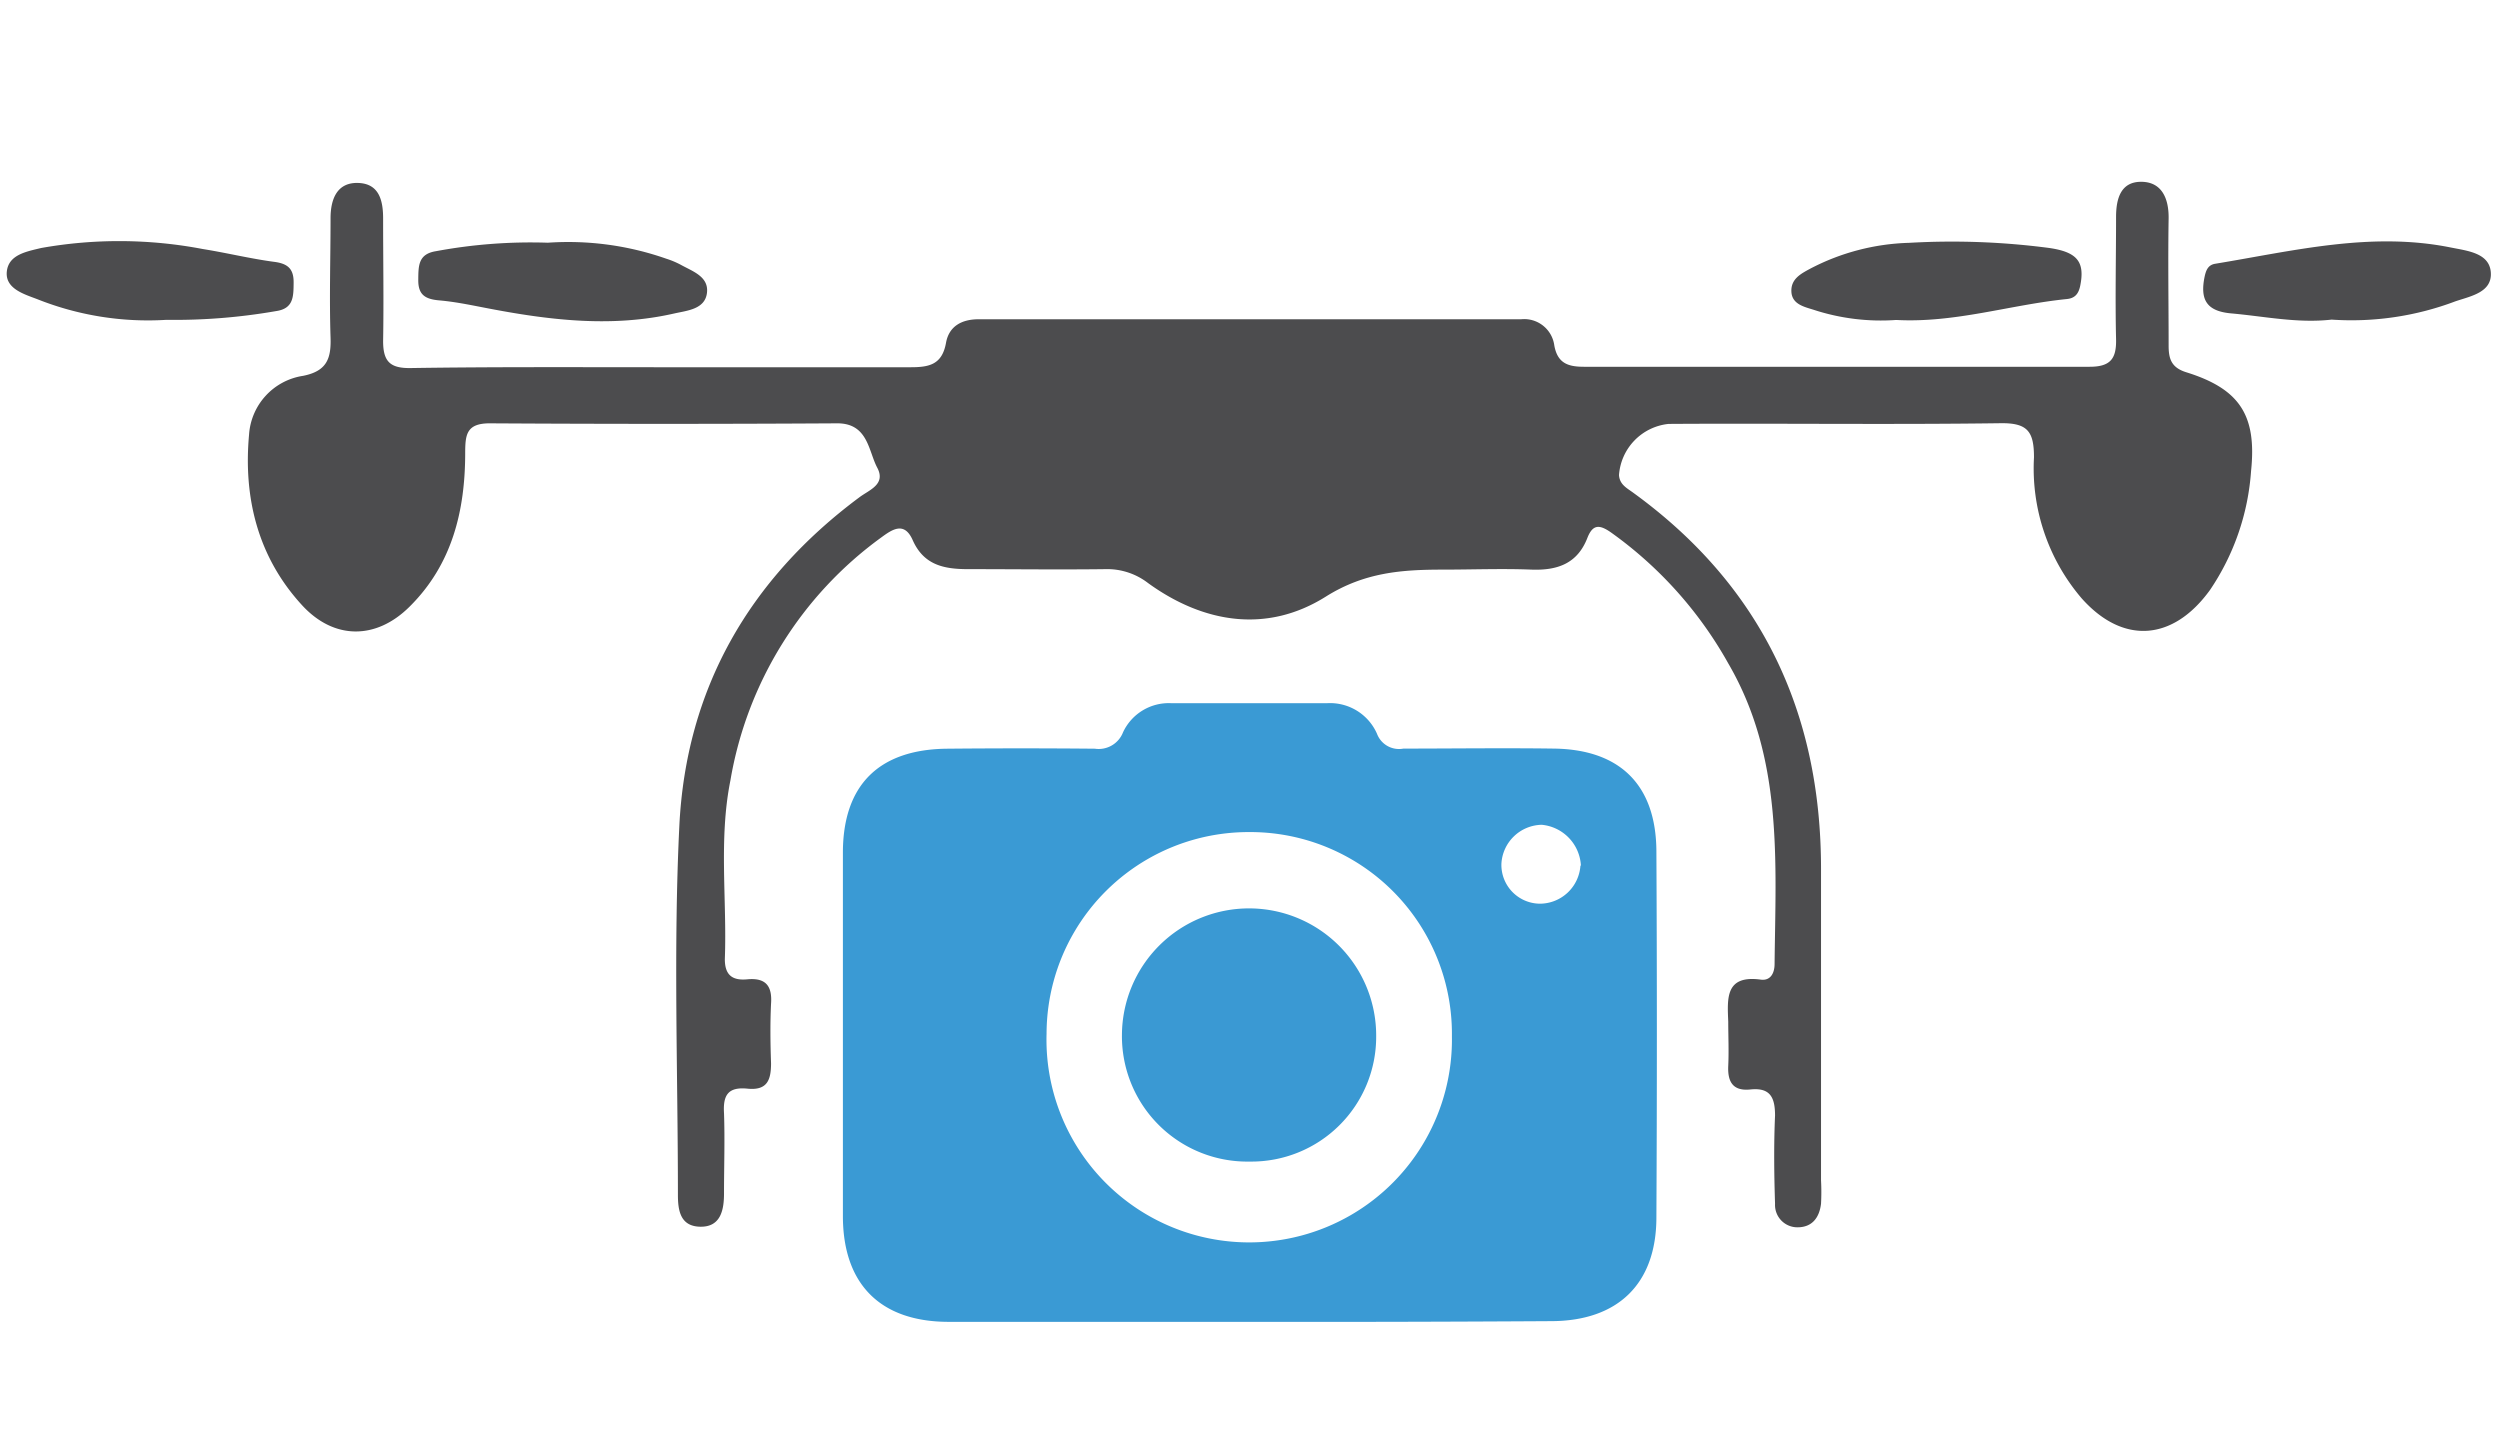
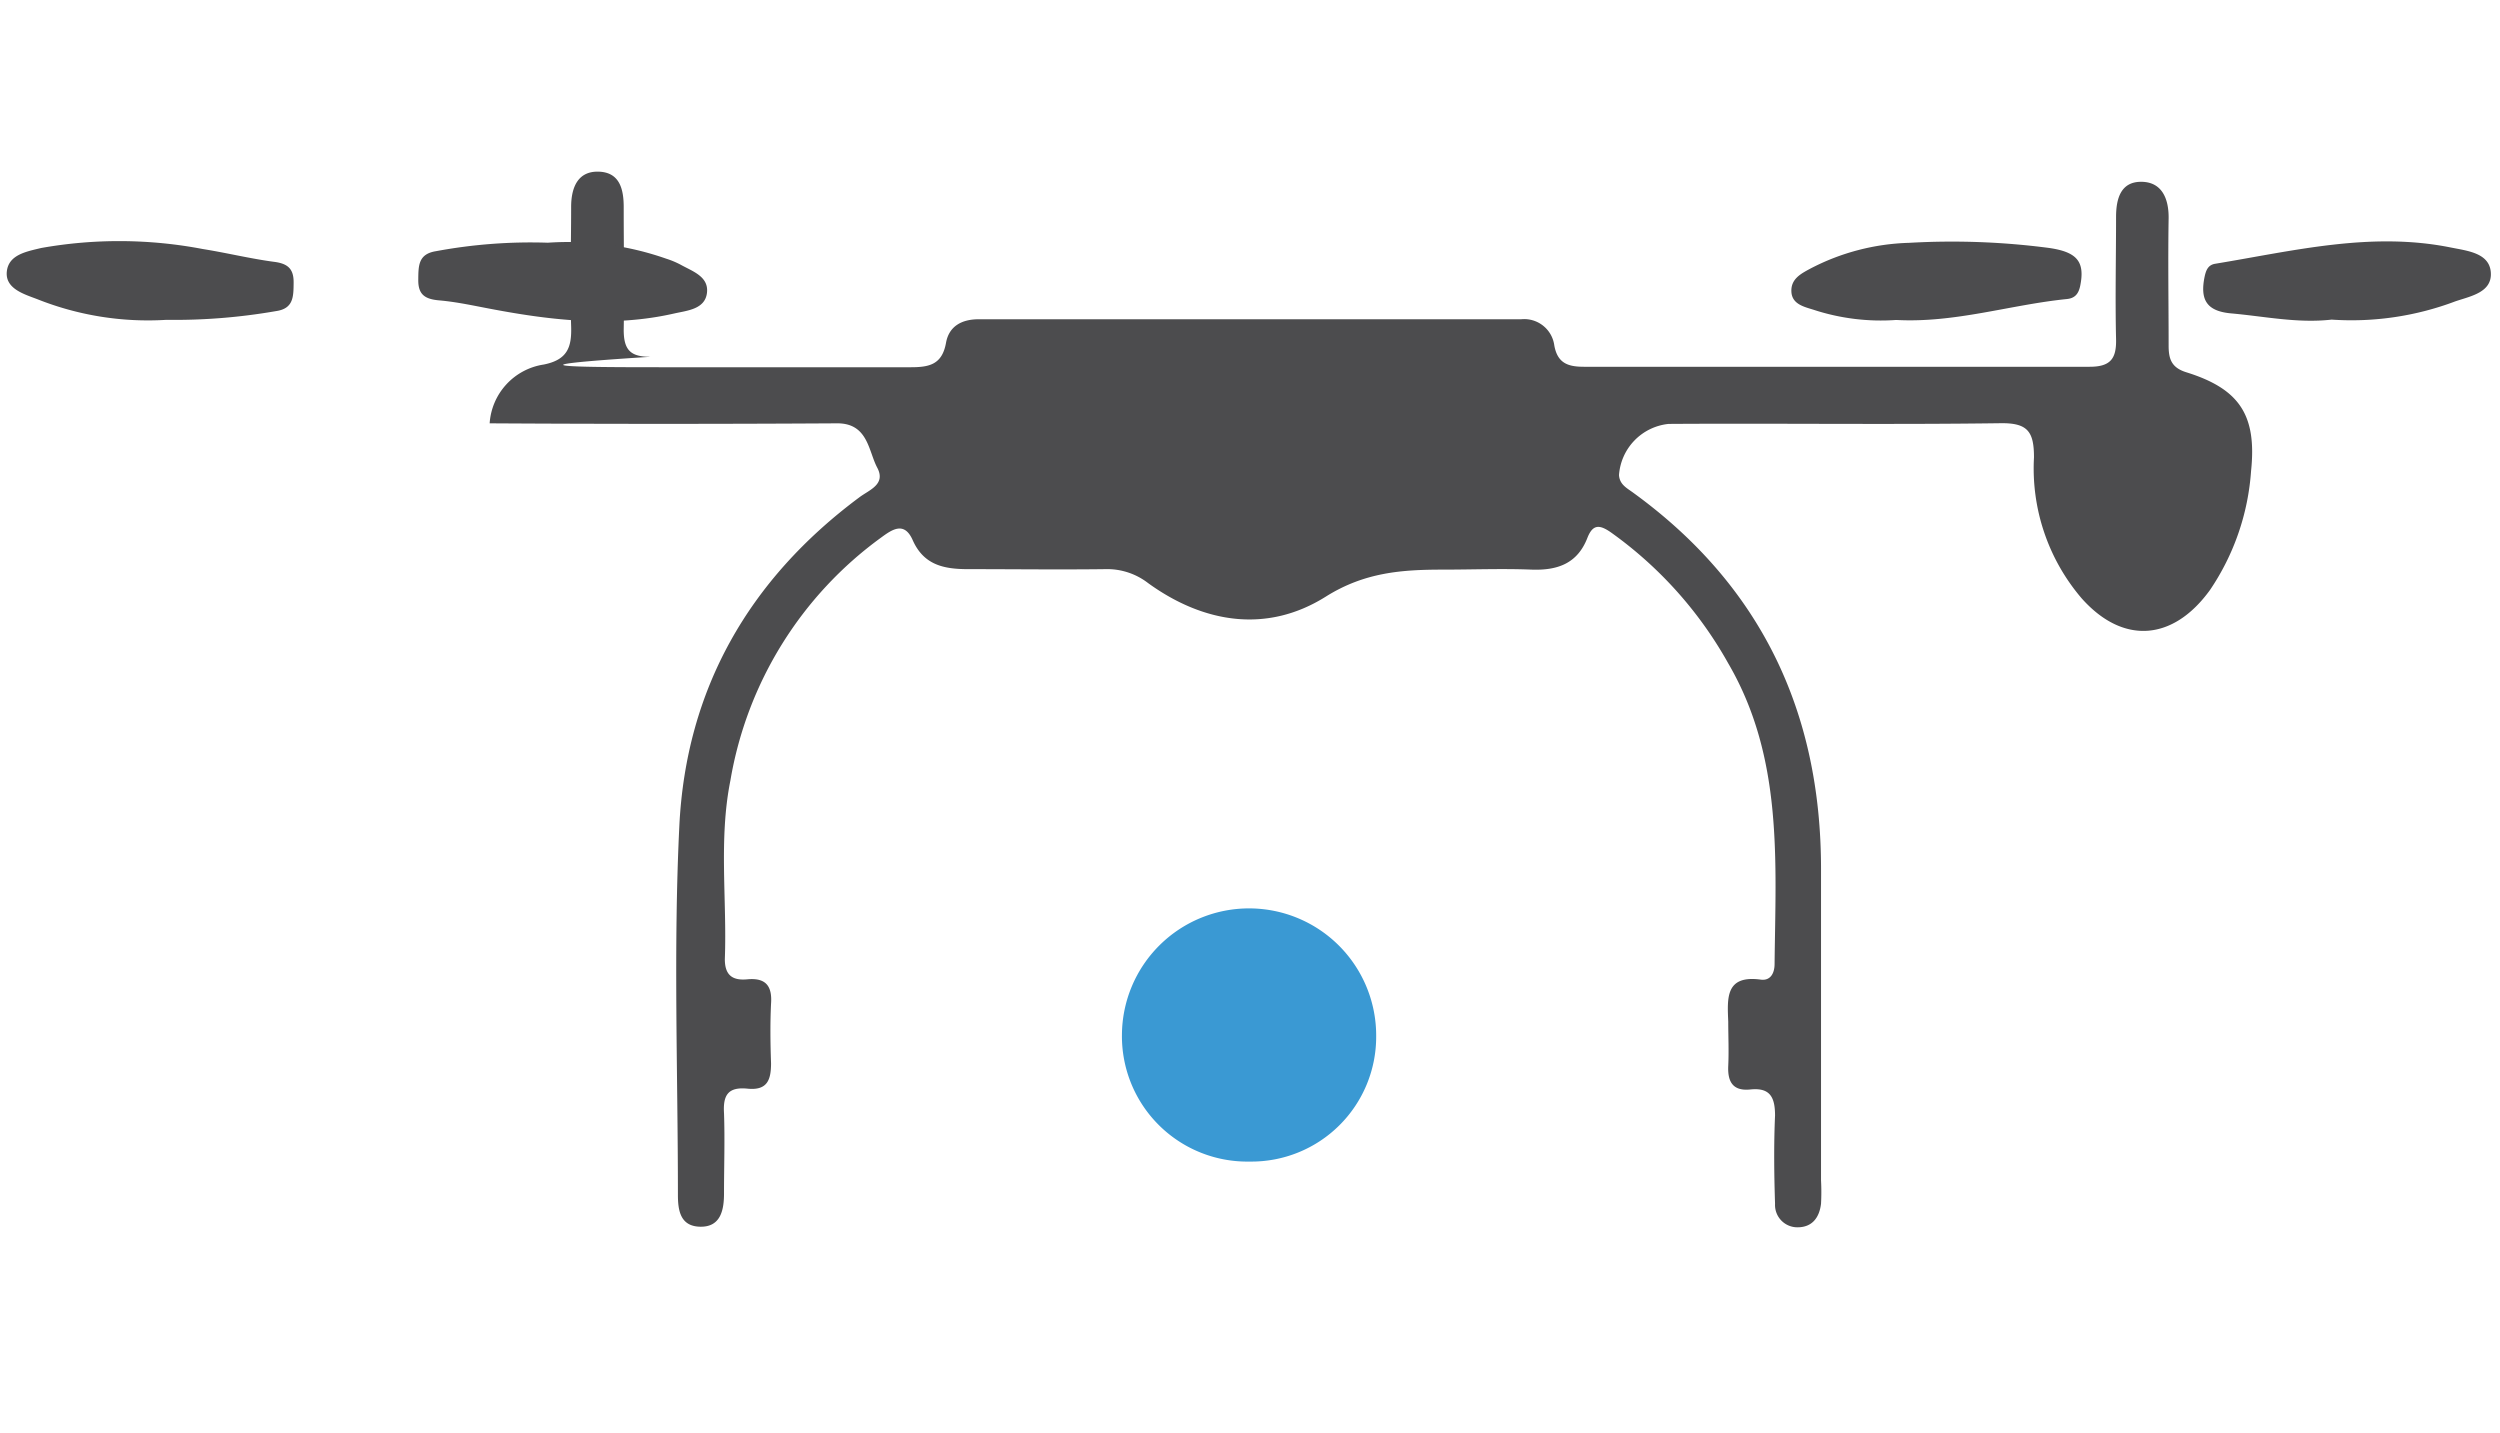
<svg xmlns="http://www.w3.org/2000/svg" id="Layer_1" data-name="Layer 1" viewBox="0 0 212.6 121.89">
-   <path d="M56.45,31.23c7,0,14,0,21,0,1.58,0,2.67-.23,3-2.08.25-1.39,1.31-2,2.78-2q23.05,0,46.13,0a2.58,2.58,0,0,1,2.82,2.24c.28,1.52,1.19,1.8,2.52,1.8,14.35,0,28.7,0,43,0,1.79,0,2.29-.7,2.25-2.36-.08-3.46,0-6.92,0-10.37,0-1.55.39-3,2.13-3s2.36,1.39,2.34,3.1c-.06,3.61,0,7.21,0,10.82,0,1.11.21,1.88,1.51,2.28,4.52,1.41,6,3.64,5.5,8.4a20.56,20.56,0,0,1-3.49,10.11c-3.12,4.32-7.37,4.69-10.91.72a17,17,0,0,1-4.06-12c0-2.19-.54-2.93-2.83-2.9-9.41.13-18.83,0-28.25.06a4.71,4.71,0,0,0-4.21,4.35c.05.8.66,1.1,1.18,1.48,10.89,7.89,16,18.67,16,32q0,13.25,0,26.49a18.63,18.63,0,0,1,0,2c-.14,1.15-.73,2-2,2a1.9,1.9,0,0,1-1.91-2c-.08-2.5-.11-5,0-7.5,0-1.56-.42-2.4-2.11-2.22-1.49.15-1.93-.67-1.87-2s0-2.51,0-3.76c-.08-2-.26-4,2.78-3.58.8.1,1.15-.53,1.16-1.3.09-8.74.75-17.54-3.93-25.58A34.07,34.07,0,0,0,137,45.28c-1-.7-1.55-.68-2,.44-.85,2.21-2.55,2.8-4.76,2.72-2.5-.1-5,0-7.5,0-3.52,0-6.69.22-10,2.3-4.95,3.11-10.33,2.3-15.1-1.15A5.69,5.69,0,0,0,94,48.4c-3.89.05-7.8,0-11.69,0-2.08,0-3.77-.37-4.7-2.48-.71-1.59-1.72-.91-2.66-.22A32.17,32.17,0,0,0,62.11,66.39c-1,5-.28,10.12-.47,15.18,0,1.41.7,1.83,1.93,1.71,1.54-.14,2.11.56,2,2.07-.08,1.69-.06,3.38,0,5.07,0,1.42-.32,2.33-2,2.16s-2.09.58-2,2.08c.08,2.28,0,4.56,0,6.84,0,1.43-.3,2.84-2,2.82s-1.92-1.35-1.92-2.71c0-10.45-.39-20.91.12-31.34.56-11.64,5.91-21,15.34-28,.84-.62,2.24-1.09,1.49-2.5S73.82,36,71.21,36q-14.79.09-29.57,0c-2,0-2.07,1-2.08,2.5,0,4.92-1.1,9.5-4.74,13.1-2.84,2.82-6.42,2.82-9.13-.13-3.76-4.09-5-9.13-4.51-14.51a5.42,5.42,0,0,1,4.6-5c2-.4,2.39-1.45,2.33-3.25-.11-3.38,0-6.77,0-10.15,0-1.73.62-3.08,2.39-3s2.09,1.54,2.08,3.08c0,3.46.06,6.92,0,10.37,0,1.74.6,2.31,2.32,2.29C42,31.19,49.24,31.23,56.45,31.23Z" fill="#4c4c4e" />
-   <path d="M106.27,112.41q-12.8,0-25.59,0c-5.8,0-9-3.19-9-9q0-15.45,0-30.89c0-5.76,3.06-8.79,8.85-8.85q6.29-.06,12.58,0a2.22,2.22,0,0,0,2.39-1.39,4.29,4.29,0,0,1,4.11-2.48h13.24a4.36,4.36,0,0,1,4.25,2.6,2,2,0,0,0,2.25,1.26c4.26,0,8.53-.06,12.79,0,5.65.07,8.7,3.12,8.72,8.75q.08,15.56,0,31.11c0,5.66-3.28,8.82-8.95,8.83Q119.08,112.43,106.27,112.41Zm0-41.65A17.18,17.18,0,0,0,89,87.9a17.24,17.24,0,1,0,34.47.23A17.15,17.15,0,0,0,106.23,70.76Zm28.17,2.85a3.68,3.68,0,0,0-3.33-3.47,3.5,3.5,0,0,0-3.43,3.31,3.3,3.3,0,0,0,3.28,3.4A3.47,3.47,0,0,0,134.4,73.61Z" fill="#3a9ad4" />
+   <path d="M56.45,31.23c7,0,14,0,21,0,1.58,0,2.67-.23,3-2.08.25-1.39,1.31-2,2.78-2q23.05,0,46.13,0a2.58,2.58,0,0,1,2.82,2.24c.28,1.52,1.19,1.8,2.52,1.8,14.35,0,28.7,0,43,0,1.79,0,2.29-.7,2.25-2.36-.08-3.46,0-6.92,0-10.37,0-1.55.39-3,2.13-3s2.36,1.39,2.34,3.1c-.06,3.61,0,7.21,0,10.82,0,1.11.21,1.88,1.51,2.28,4.52,1.41,6,3.64,5.5,8.4a20.56,20.56,0,0,1-3.49,10.11c-3.12,4.32-7.37,4.69-10.91.72a17,17,0,0,1-4.06-12c0-2.19-.54-2.93-2.83-2.9-9.41.13-18.83,0-28.25.06a4.71,4.71,0,0,0-4.21,4.35c.05.8.66,1.1,1.18,1.48,10.89,7.89,16,18.67,16,32q0,13.25,0,26.49a18.63,18.63,0,0,1,0,2c-.14,1.15-.73,2-2,2a1.9,1.9,0,0,1-1.91-2c-.08-2.5-.11-5,0-7.5,0-1.56-.42-2.4-2.11-2.22-1.49.15-1.93-.67-1.87-2s0-2.51,0-3.76c-.08-2-.26-4,2.78-3.58.8.1,1.15-.53,1.16-1.3.09-8.74.75-17.54-3.93-25.58A34.07,34.07,0,0,0,137,45.28c-1-.7-1.55-.68-2,.44-.85,2.21-2.55,2.8-4.76,2.72-2.5-.1-5,0-7.5,0-3.52,0-6.69.22-10,2.3-4.95,3.11-10.33,2.3-15.1-1.15A5.69,5.69,0,0,0,94,48.4c-3.89.05-7.8,0-11.69,0-2.08,0-3.77-.37-4.7-2.48-.71-1.59-1.72-.91-2.66-.22A32.17,32.17,0,0,0,62.11,66.39c-1,5-.28,10.12-.47,15.18,0,1.41.7,1.83,1.93,1.71,1.54-.14,2.11.56,2,2.07-.08,1.69-.06,3.38,0,5.07,0,1.42-.32,2.33-2,2.16s-2.09.58-2,2.08c.08,2.28,0,4.56,0,6.84,0,1.43-.3,2.84-2,2.82s-1.92-1.35-1.92-2.71c0-10.45-.39-20.91.12-31.34.56-11.64,5.91-21,15.34-28,.84-.62,2.24-1.09,1.49-2.5S73.82,36,71.21,36q-14.79.09-29.57,0a5.42,5.42,0,0,1,4.6-5c2-.4,2.39-1.45,2.33-3.25-.11-3.38,0-6.77,0-10.15,0-1.73.62-3.08,2.39-3s2.09,1.54,2.08,3.08c0,3.46.06,6.92,0,10.37,0,1.74.6,2.31,2.32,2.29C42,31.19,49.24,31.23,56.45,31.23Z" fill="#4c4c4e" />
  <path d="M46.59,20.64A25.2,25.2,0,0,1,56.66,22a7.3,7.3,0,0,1,1.22.51c1,.56,2.41,1,2.24,2.4s-1.7,1.5-2.79,1.75c-5.18,1.18-10.34.6-15.48-.37-1.51-.28-3-.62-4.55-.75-1.17-.11-1.74-.5-1.73-1.73s0-2.21,1.51-2.45A44.11,44.11,0,0,1,46.59,20.64Z" fill="#4c4c4e" />
  <path d="M161.25,27.21a18.36,18.36,0,0,1-7-.86c-.82-.26-1.86-.47-1.91-1.55s.81-1.52,1.58-1.94a19.24,19.24,0,0,1,8.44-2.21,63.46,63.46,0,0,1,11.85.43c2.42.34,3.11,1.16,2.69,3.23-.14.67-.44,1.05-1.13,1.12C170.93,25.92,166.26,27.48,161.25,27.21Z" fill="#4c4c4e" />
  <path d="M14.14,27.2a25.45,25.45,0,0,1-11-1.77C2,25,.43,24.53.58,23.09s1.69-1.7,2.92-2a37.88,37.88,0,0,1,13.76.09c2,.32,4,.81,6,1.08,1.16.14,1.72.55,1.71,1.76s0,2.23-1.52,2.44A50.31,50.31,0,0,1,14.14,27.2Z" fill="#4c4c4e" />
  <path d="M198.28,27.18c-2.89.33-5.71-.28-8.55-.53-2.09-.19-2.65-1.17-2.25-3.12.12-.55.29-1,.9-1.1,6.63-1.09,13.23-2.75,20-1.39,1.43.29,3.33.46,3.44,2.14s-1.7,2-3,2.44A25,25,0,0,1,198.28,27.18Z" fill="#4c4c4e" />
  <path d="M106.23,70.76a17.3,17.3,0,0,1,0,34.59A17.37,17.37,0,0,1,89,87.9,17.18,17.18,0,0,1,106.23,70.76Zm0,28A10.61,10.61,0,0,0,117,88.07,10.81,10.81,0,1,0,95.41,88,10.66,10.66,0,0,0,106.28,98.78Z" fill="none" />
  <path d="M134.4,73.61a3.47,3.47,0,0,1-3.48,3.24,3.3,3.3,0,0,1-3.28-3.4,3.5,3.5,0,0,1,3.43-3.31A3.68,3.68,0,0,1,134.4,73.61Z" fill="none" />
  <path d="M106.28,98.78A10.66,10.66,0,0,1,95.41,88a10.81,10.81,0,1,1,21.62.12A10.61,10.61,0,0,1,106.28,98.78Z" fill="#3a99d3" />
</svg>